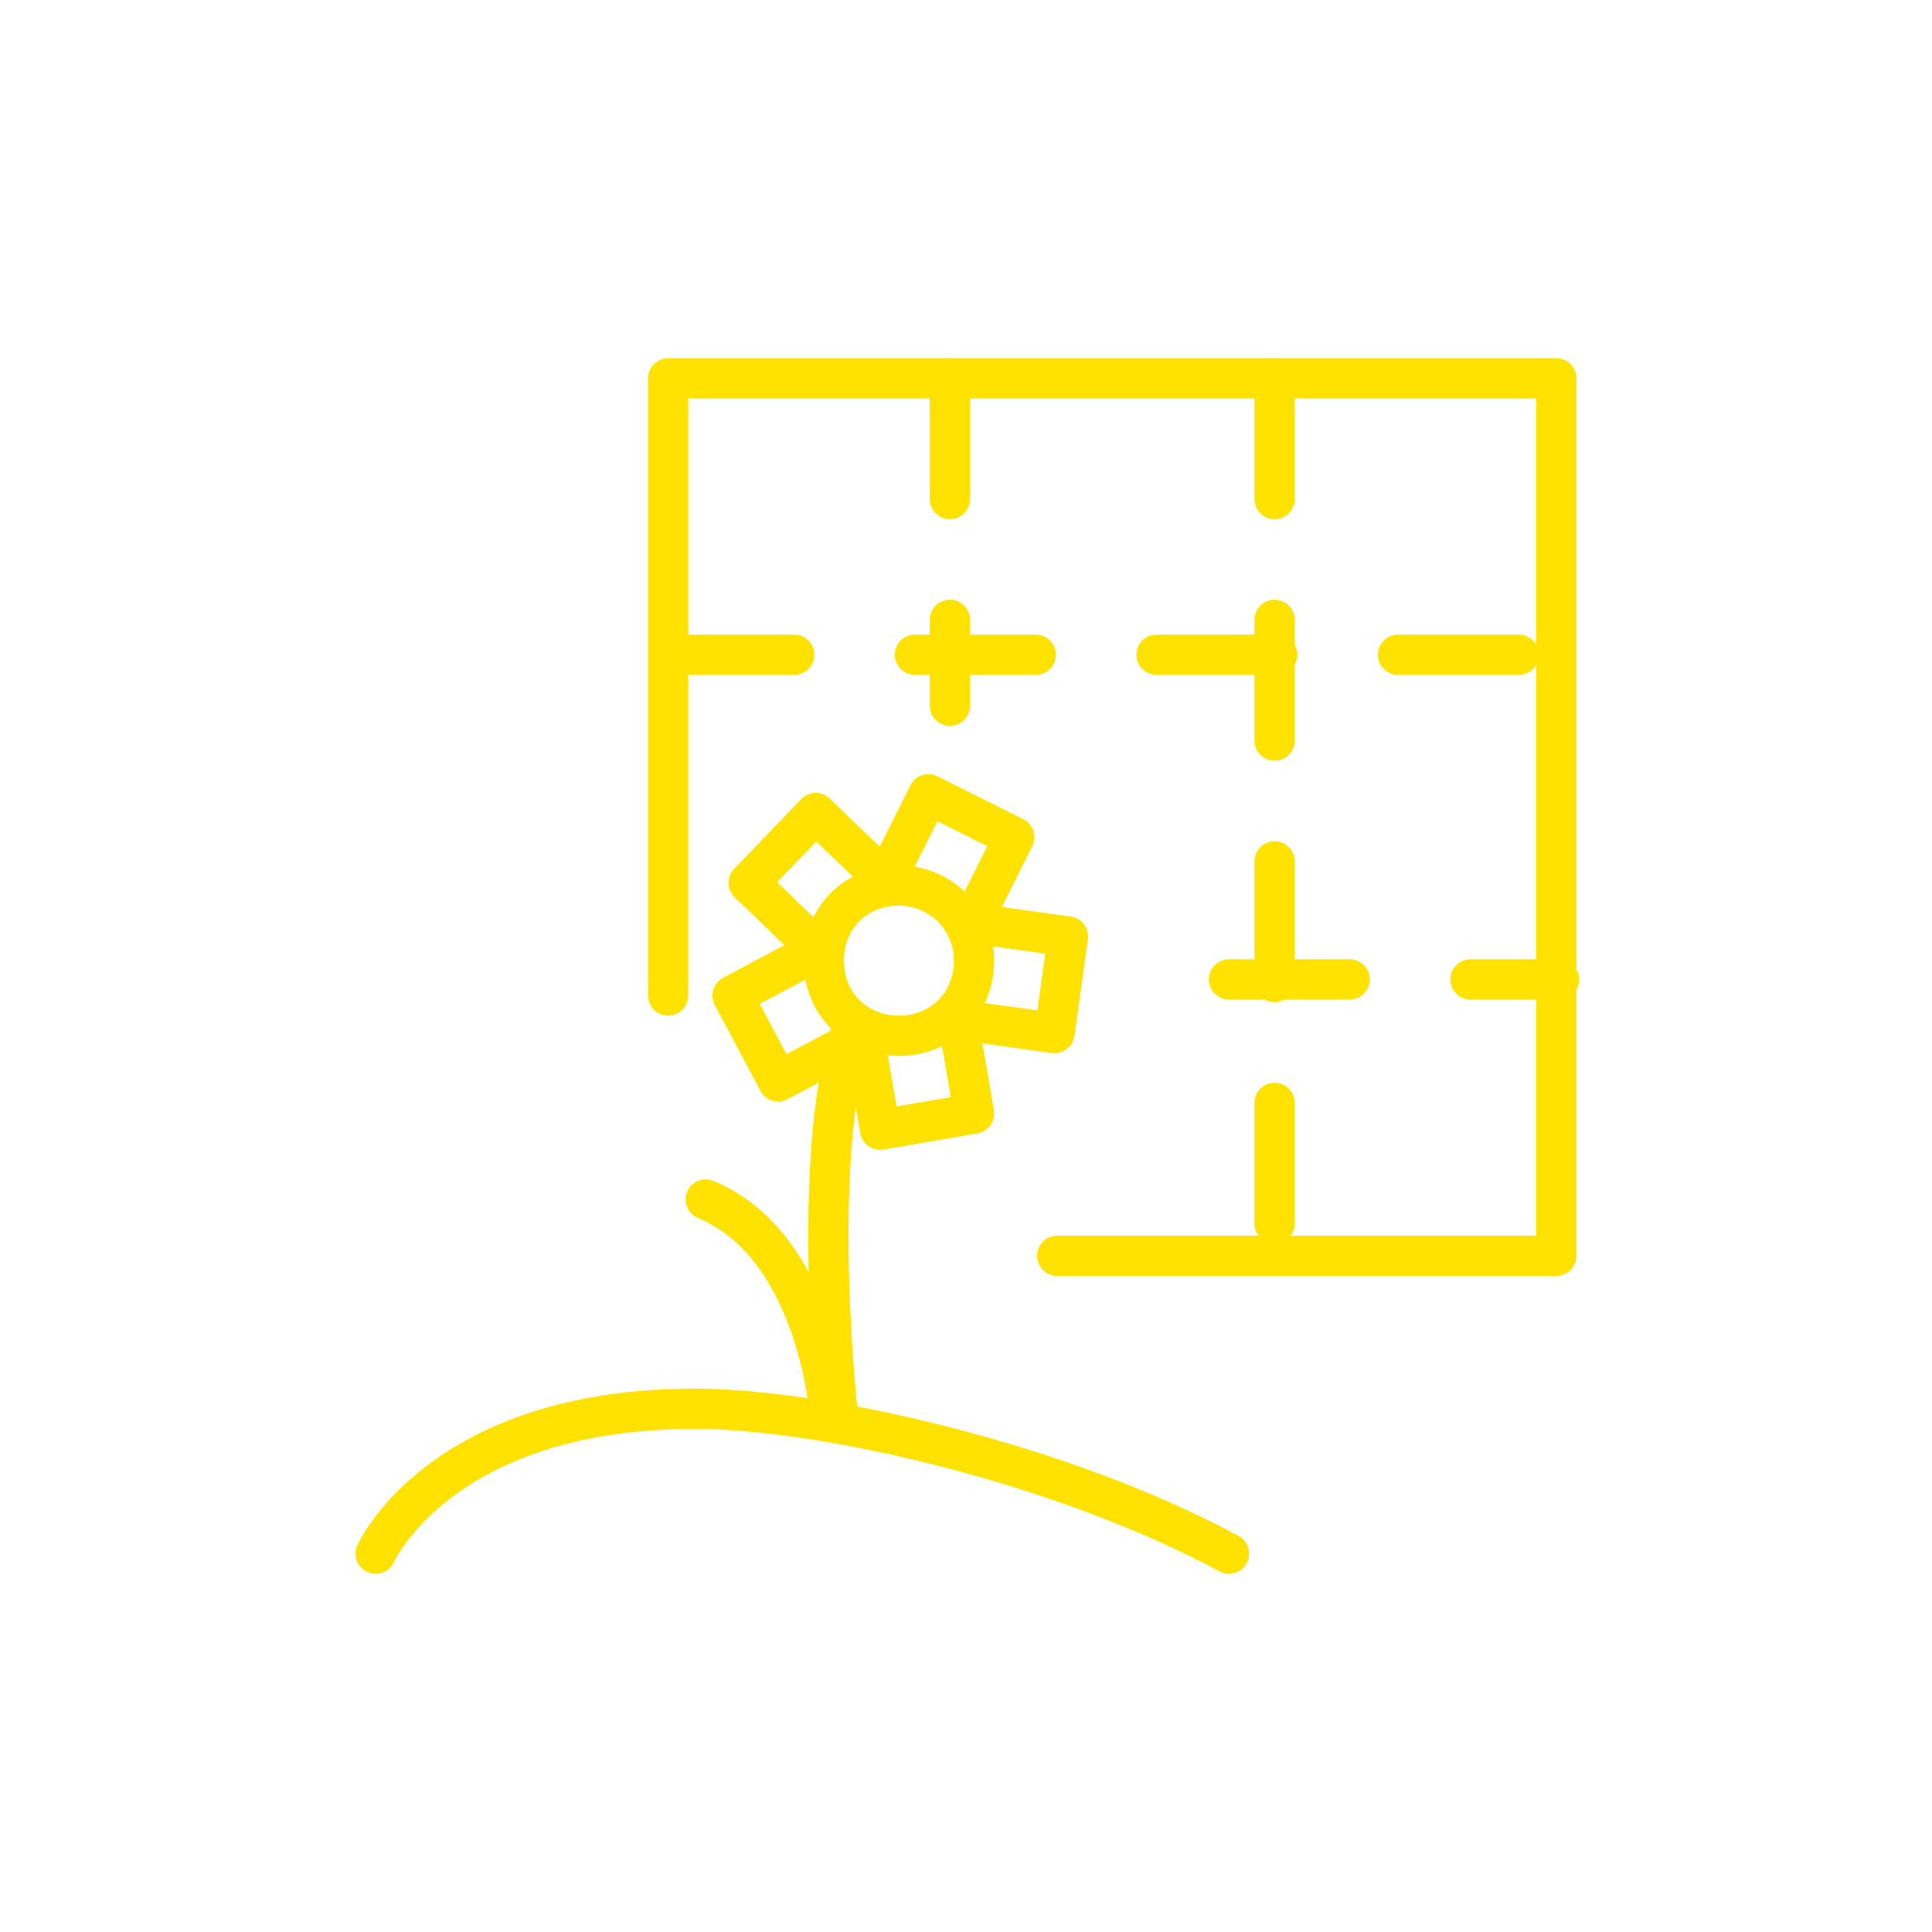
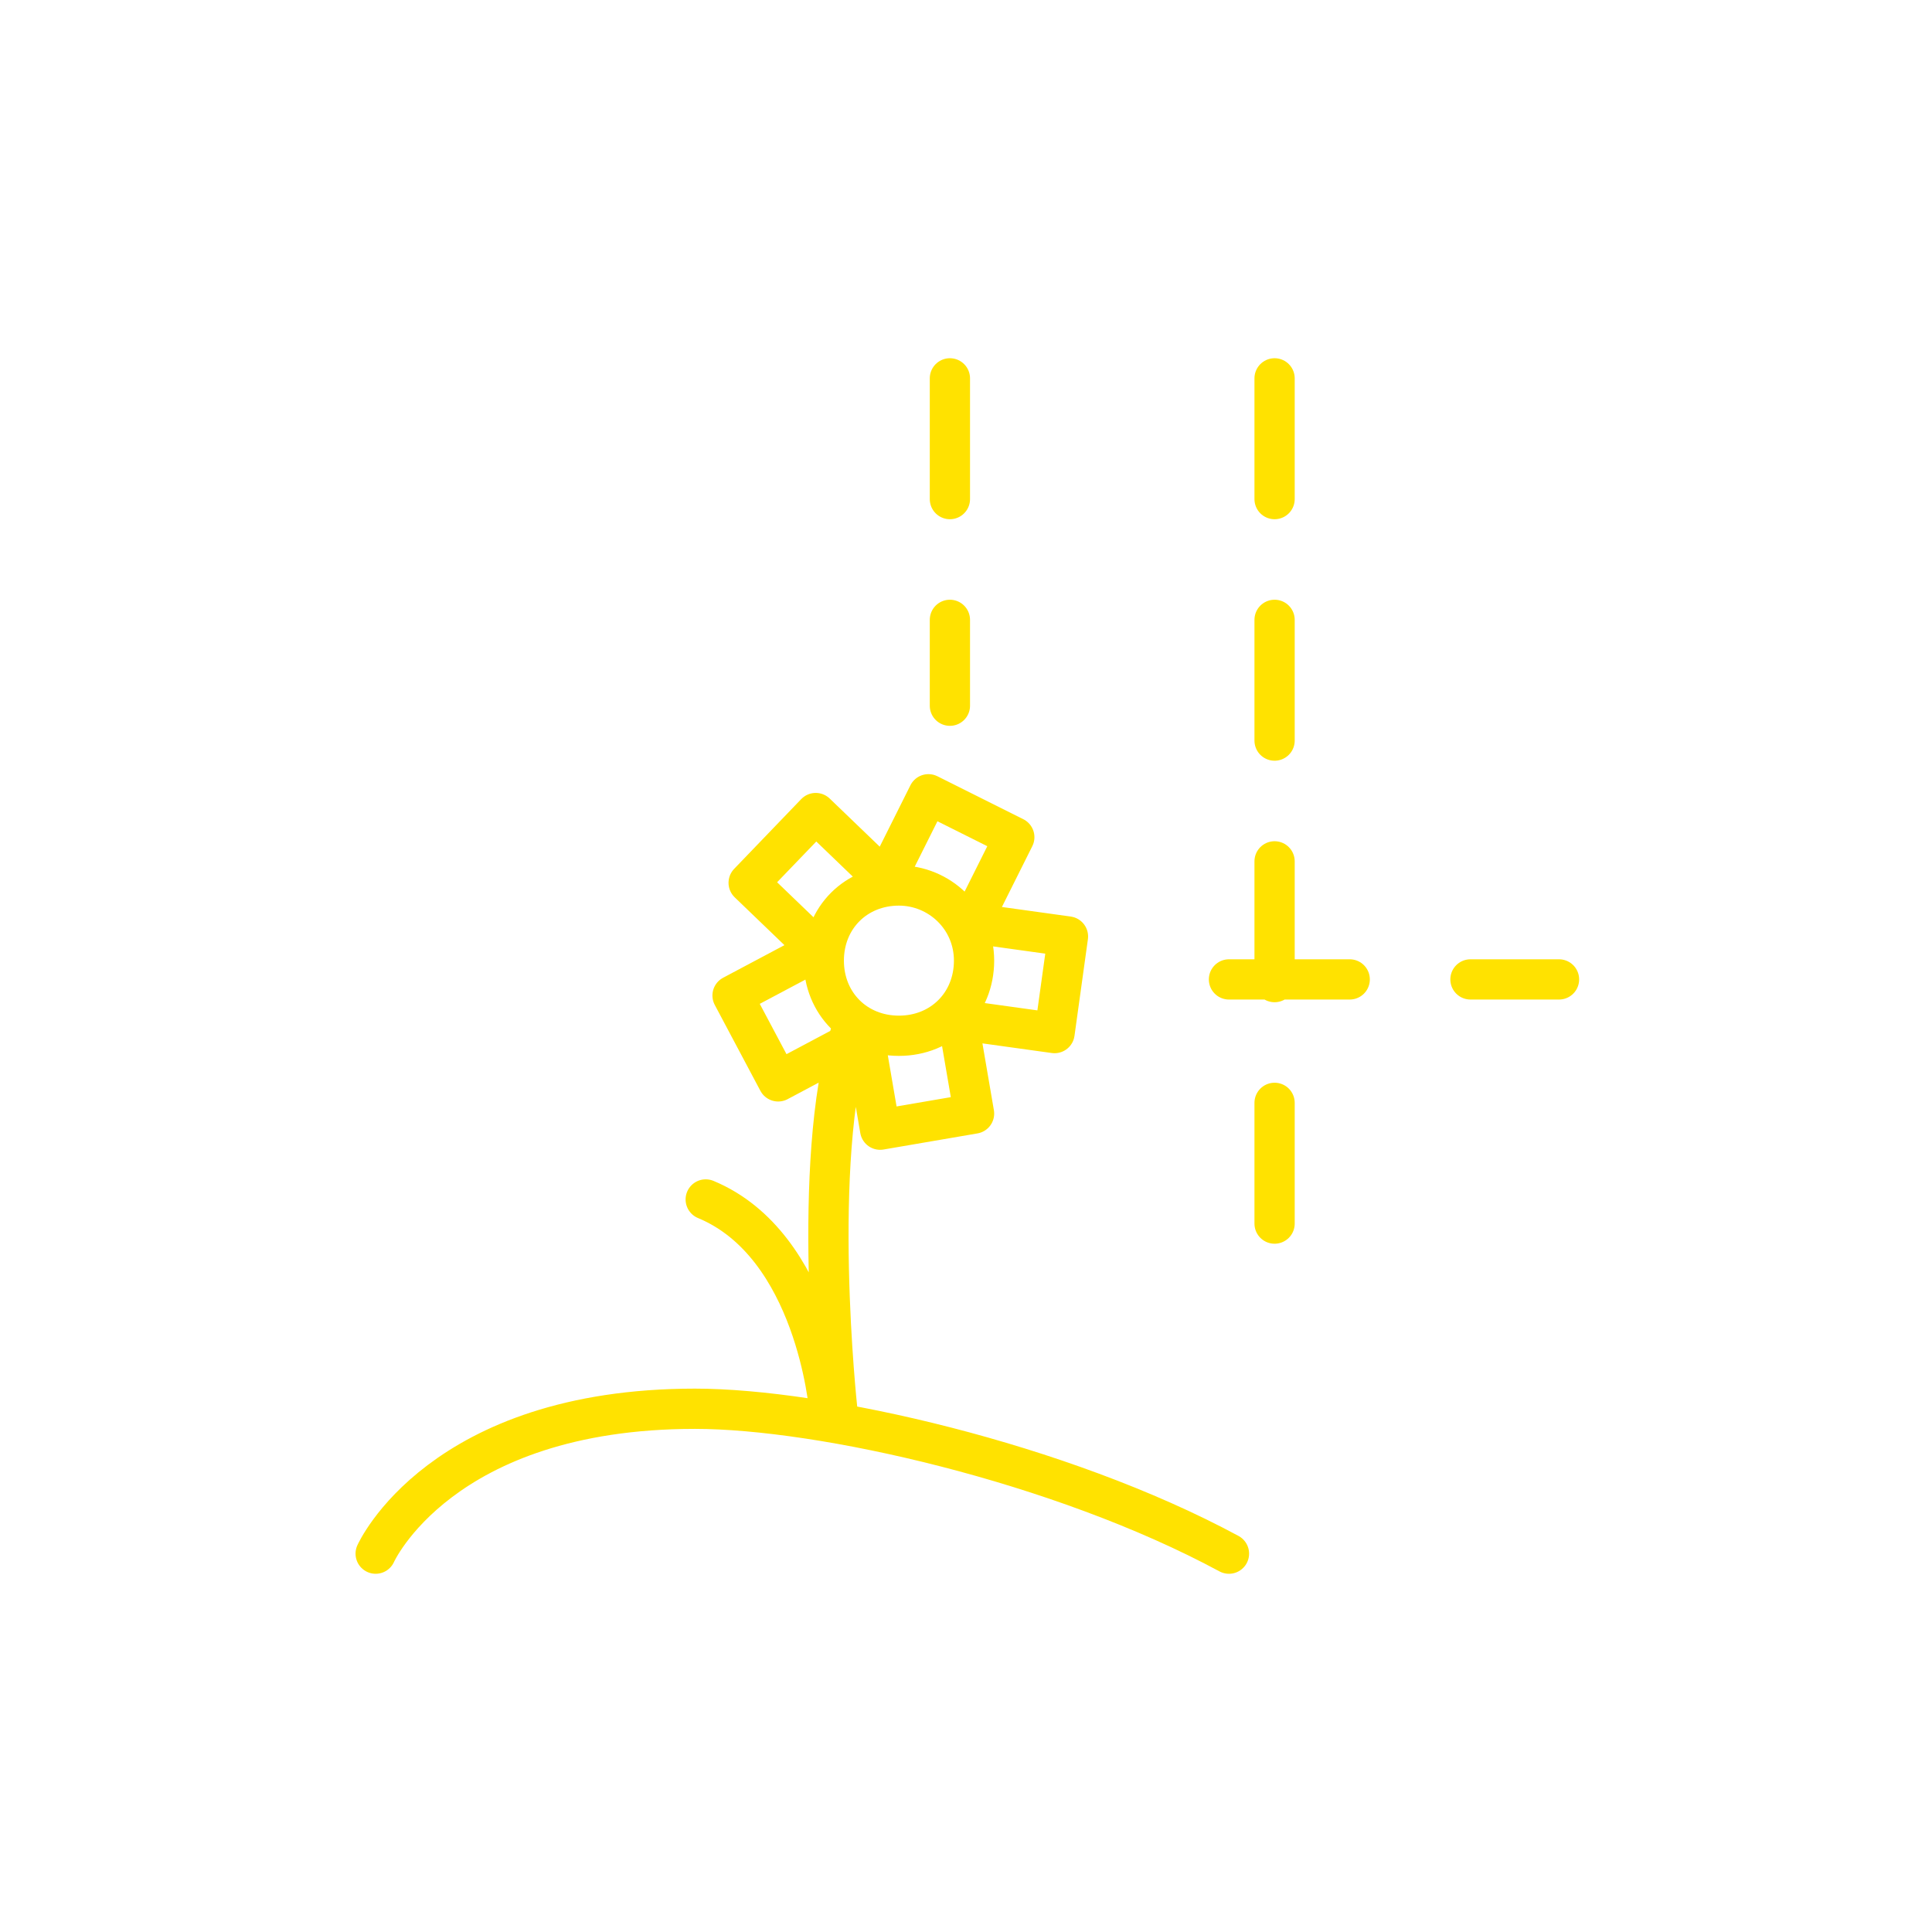
<svg xmlns="http://www.w3.org/2000/svg" id="Ebene_1" version="1.1" viewBox="0 0 72 72">
  <defs>
    <style>
      .st0, .st1 {
        fill: none;
        stroke: #ffe200;
        stroke-linecap: round;
        stroke-linejoin: round;
        stroke-width: 1.5px;
      }

      .st1 {
        stroke-dasharray: 4.5 4.5 0 0 0 0;
      }
    </style>
  </defs>
-   <path class="st1" d="M35.4,14.1v12.2M47.5,14.1v32.7M45.8,36.5h12.3M25.1,24.4h32.7" />
-   <polyline class="st0" points="24.9 37.1 24.9 14.1 58 14.1 58 46.8 39.4 46.8" />
+   <path class="st1" d="M35.4,14.1v12.2M47.5,14.1v32.7M45.8,36.5h12.3M25.1,24.4" />
  <path class="st0" d="M31.2,52.5s-1-9.2.5-14M33.5,33c1.5,0,2.8,1.2,2.8,2.8s-1.2,2.8-2.8,2.8-2.8-1.2-2.8-2.8,1.2-2.8,2.8-2.8h0ZM30.9,52.5s-.5-6.1-4.6-7.8M34.6,29.6l3.2,1.6-1.6,3.2,3.6.5-.5,3.6-3.6-.5.6,3.5-3.5.6-.6-3.5-3.2,1.7-1.7-3.2,3.2-1.7-2.6-2.5,2.5-2.6,2.6,2.5,1.6-3.2h0Z" />
  <path class="st0" d="M14,57.9s2.4-5.4,11.9-5.4c4.7,0,13.6,2,19.9,5.4" />
</svg>